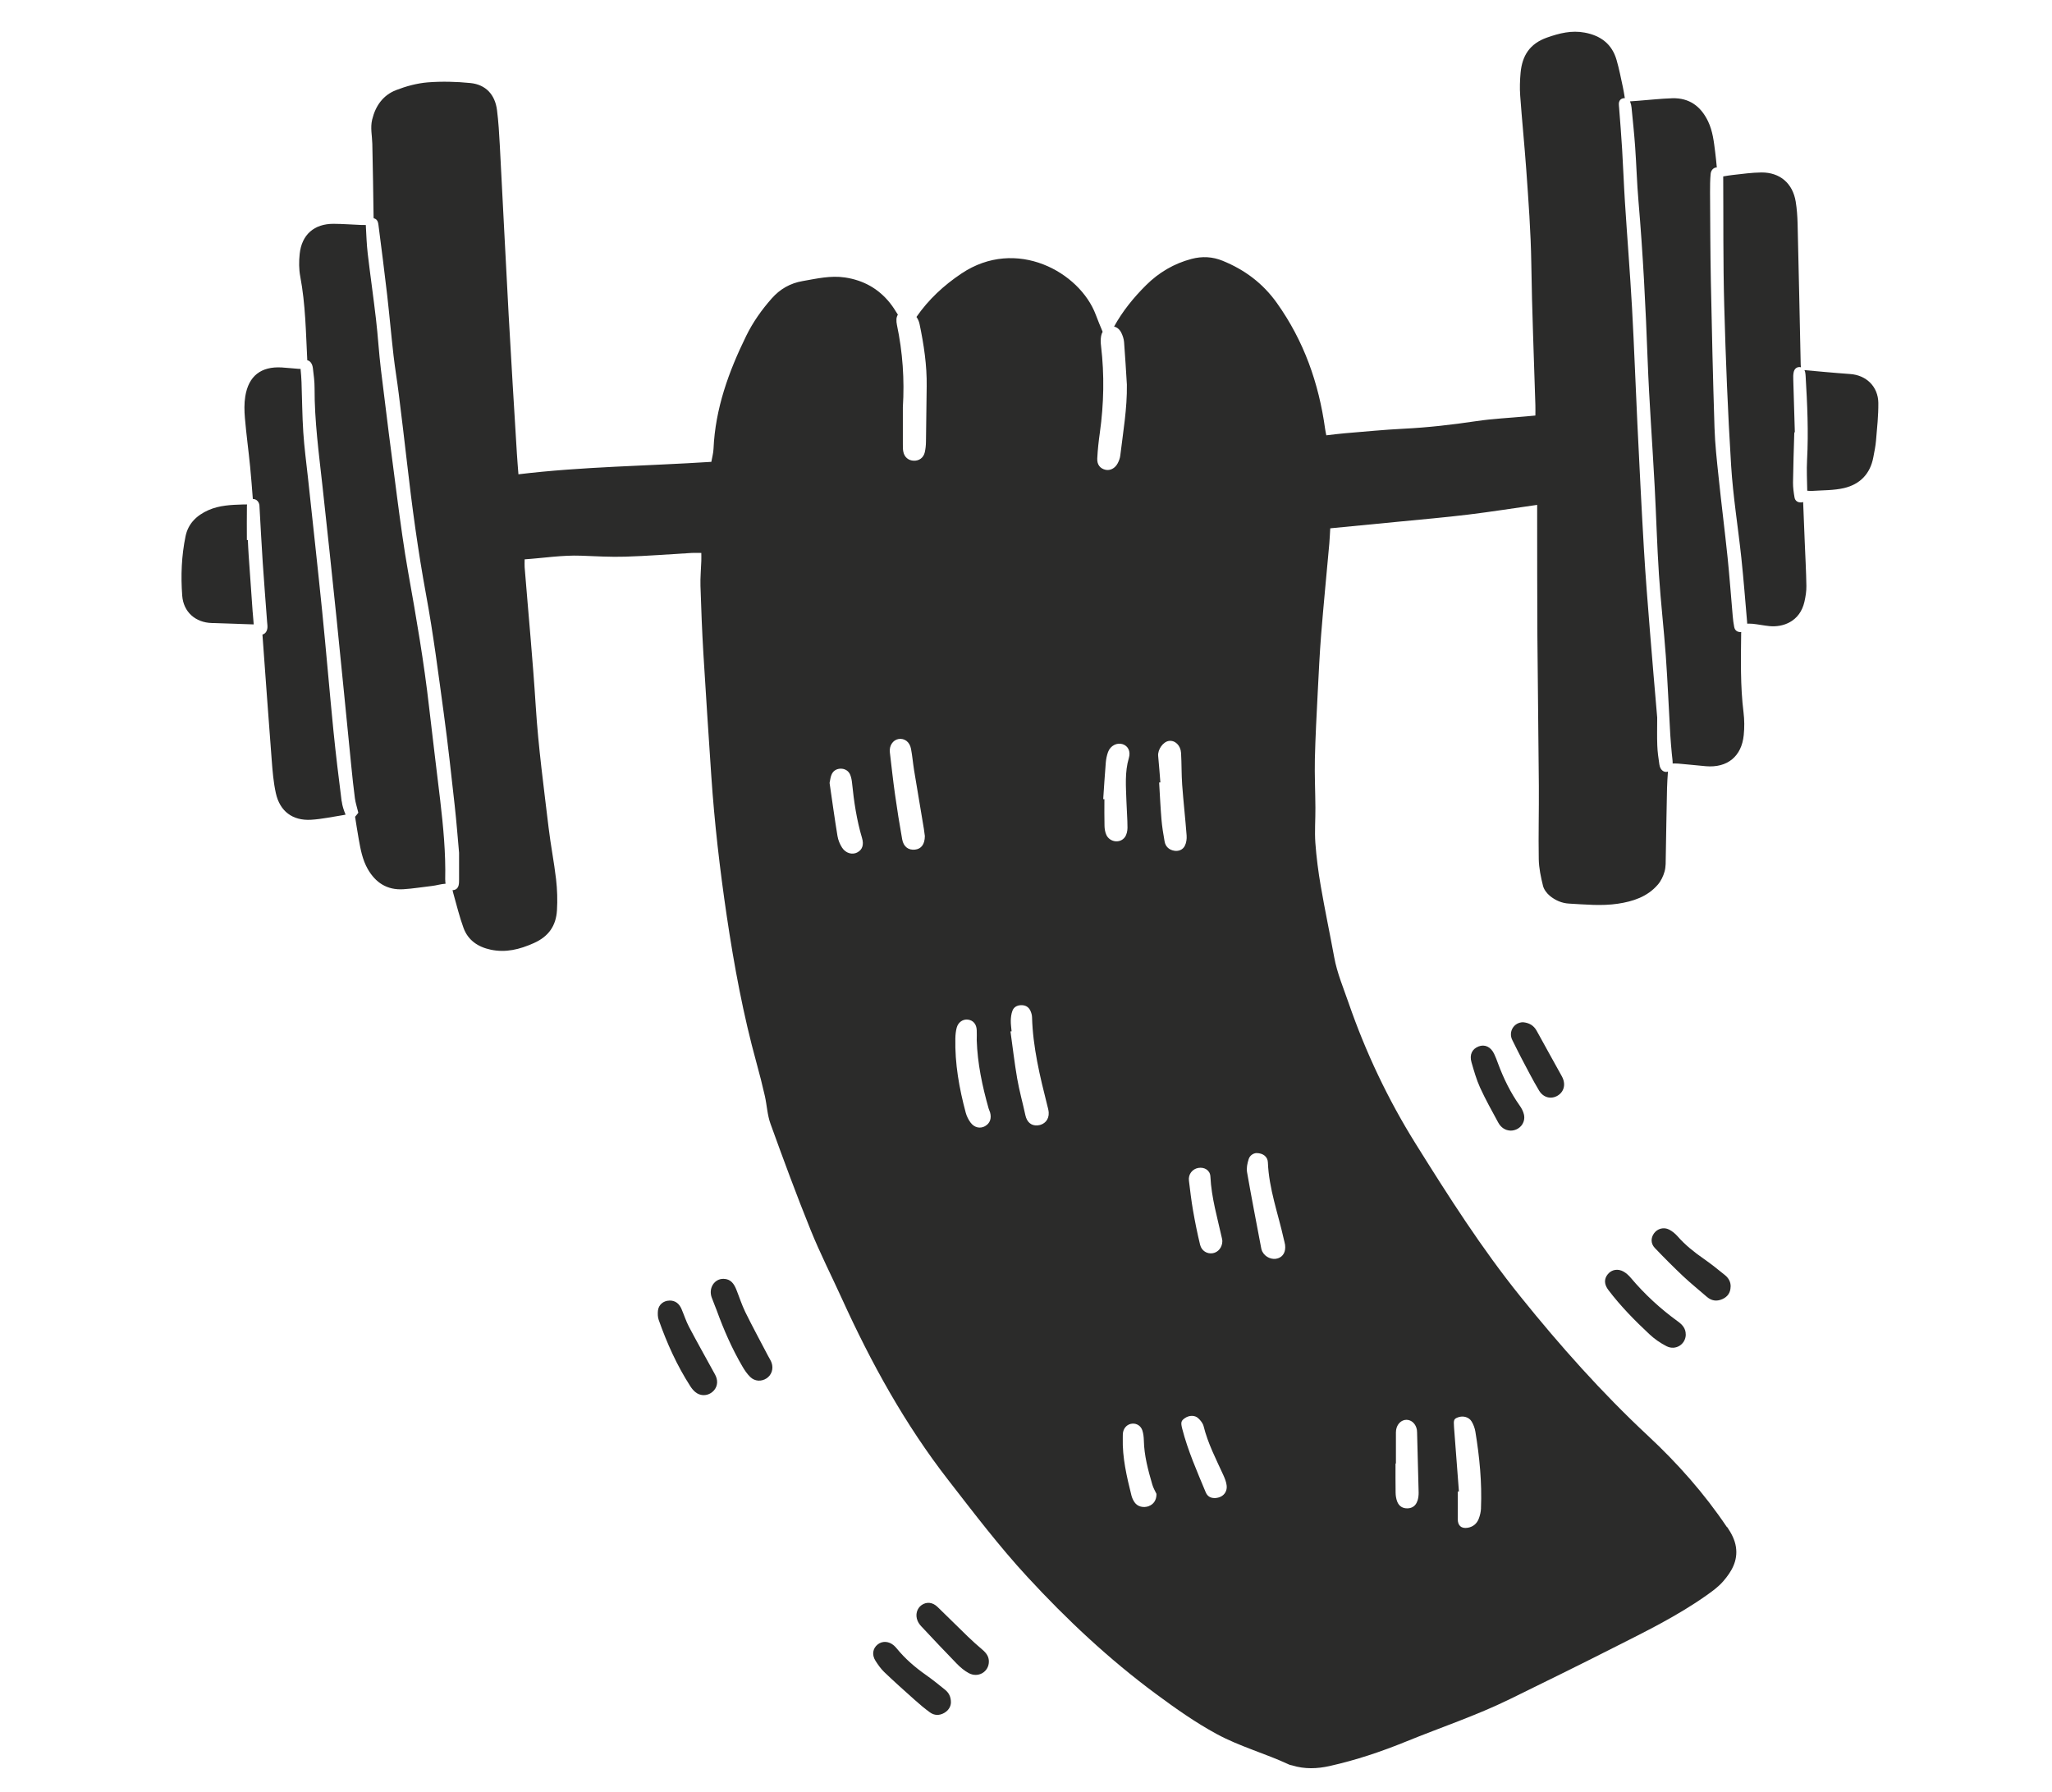
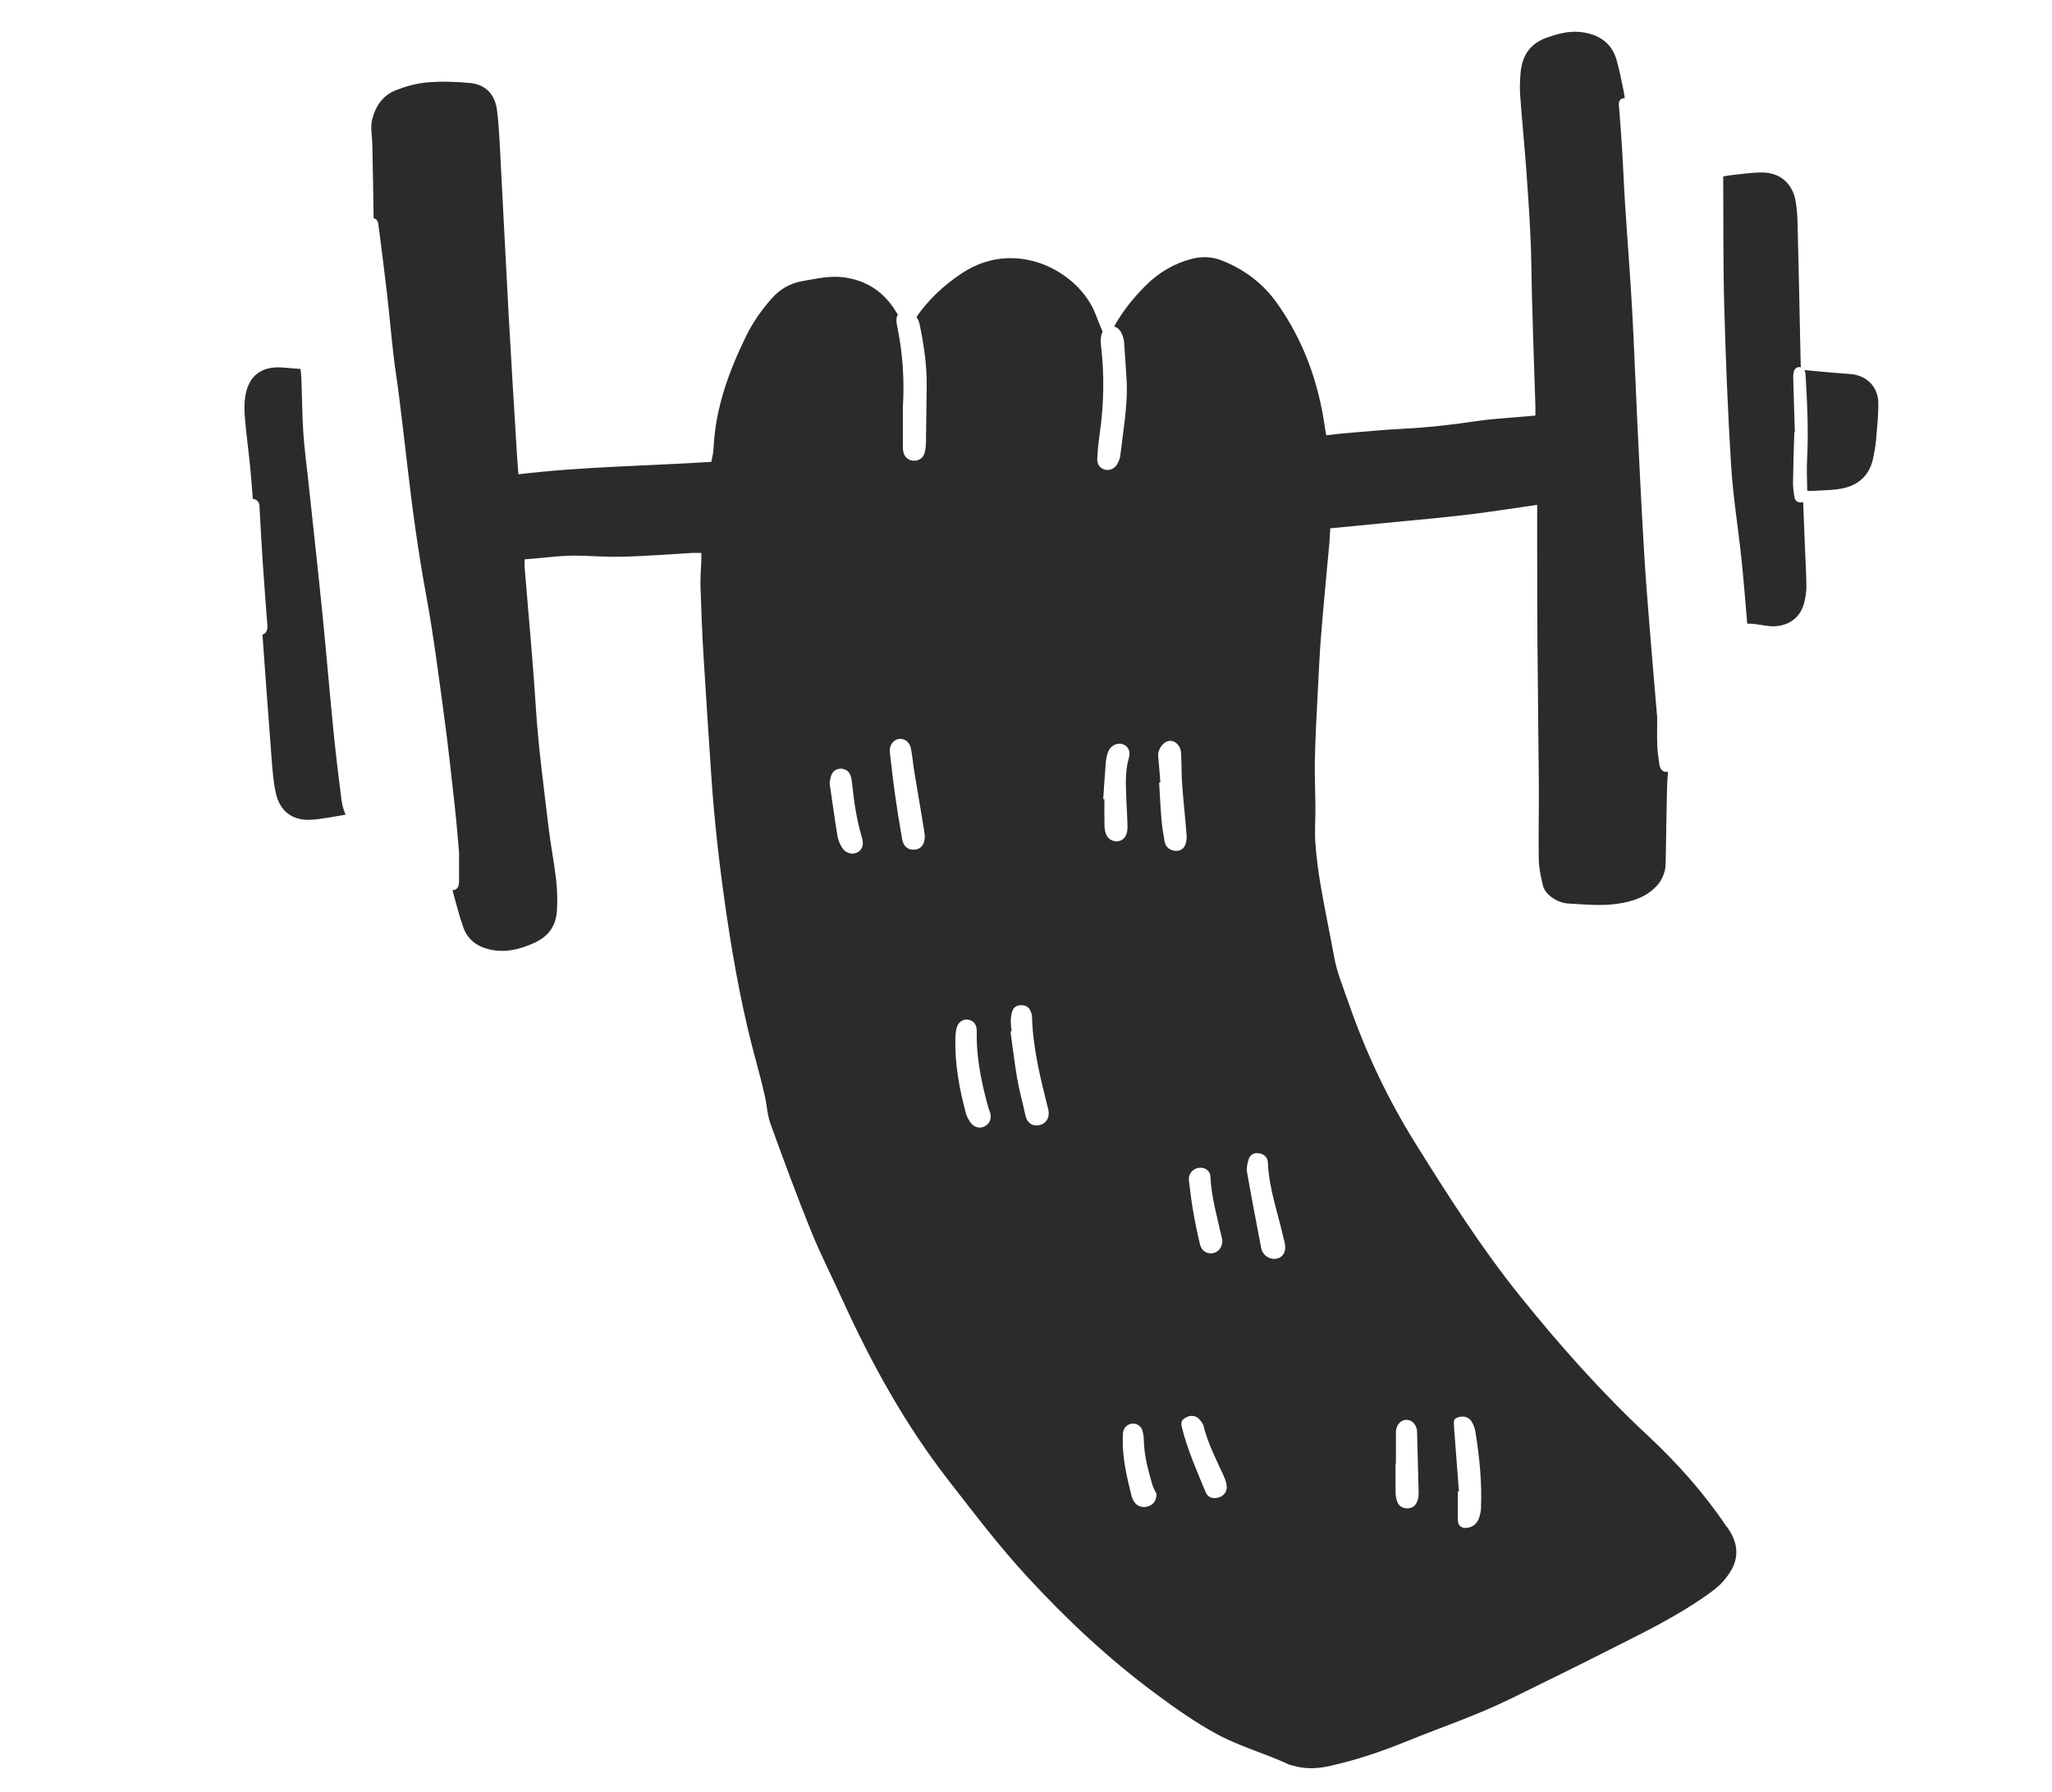
<svg xmlns="http://www.w3.org/2000/svg" fill="none" viewBox="0 0 260 227">
-   <path d="M91.7 162.019c.89.023 1.301.626 1.594 1.352.383.953.693 1.944 1.143 2.863.924 1.876 1.927 3.718 2.895 5.572.146.281.332.552.434.85.265.772-.006 1.555-.642 1.972-.642.423-1.482.395-2.062-.174-.4-.389-.727-.874-1.008-1.358-1.307-2.242-2.349-4.614-3.233-7.054-.203-.563-.456-1.116-.653-1.685-.417-1.183.366-2.372 1.526-2.338h.006Zm-6.895 2.75c.777-.017 1.262.406 1.549 1.076.321.749.569 1.538.946 2.254.991 1.882 2.034 3.73 3.053 5.594.169.31.366.615.451.953.197.743-.107 1.442-.732 1.842-.614.389-1.403.355-1.977-.13-.242-.202-.451-.456-.62-.721-1.701-2.637-2.98-5.476-4.016-8.423-.124-.355-.13-.772-.096-1.155.079-.755.687-1.267 1.448-1.284l-.006-.006Zm128.793 4.31c-.017 1.234-1.284 2.057-2.422 1.482-.778-.394-1.532-.913-2.169-1.51-1.865-1.741-3.656-3.561-5.205-5.6-.552-.721-.586-1.42-.073-2.034.484-.58 1.284-.727 2.016-.299.327.192.626.468.874.761 1.768 2.096 3.768 3.938 5.987 5.544.575.417.998.901.986 1.656h.006Zm5.678-6.057c-.011.75-.378 1.274-1.059 1.572-.721.316-1.375.209-1.972-.315-.985-.862-2.011-1.679-2.963-2.575-1.233-1.166-2.439-2.372-3.61-3.6-.53-.558-.513-1.285-.091-1.86.429-.586 1.217-.817 1.904-.467.4.203.772.512 1.071.85.969 1.105 2.095 2.006 3.301 2.84.929.648 1.819 1.358 2.698 2.073.45.367.749.857.727 1.482h-.006Zm-98.791 52.69c-.012.462-.276.975-.845 1.301-.609.35-1.245.339-1.803-.061-.687-.496-1.335-1.048-1.966-1.612-1.29-1.149-2.58-2.304-3.83-3.499-.428-.411-.783-.918-1.104-1.419-.496-.767-.361-1.589.281-2.091.592-.462 1.409-.411 2.04.136.135.118.253.247.366.383 1.059 1.301 2.309 2.377 3.678 3.341.839.591 1.639 1.234 2.434 1.881.456.367.754.846.754 1.646l-.005-.006Zm70.93-72.471c-.687-.017-1.239-.394-1.577-1.014-.794-1.459-1.605-2.913-2.298-4.423-.468-1.025-.778-2.13-1.093-3.217-.282-.963.079-1.69.884-2.006.795-.31 1.549.034 1.983.93.186.383.332.783.479 1.183.704 1.904 1.583 3.713 2.76 5.375.242.338.451.738.541 1.138.236 1.048-.563 2.017-1.673 2.034h-.006Zm-66.12 67.305c-.028 1.279-1.357 2.057-2.535 1.431-.552-.293-1.059-.721-1.498-1.166-1.532-1.572-3.036-3.172-4.535-4.772-.191-.203-.36-.445-.467-.699-.316-.755-.085-1.577.518-1.994.637-.44 1.391-.366 2.022.248 1.273 1.228 2.524 2.484 3.797 3.713.608.591 1.245 1.155 1.893 1.707.478.411.828.873.805 1.538v-.006Zm67.692-81.035c.755.073 1.335.388 1.718 1.081 1.053 1.927 2.129 3.843 3.188 5.764.524.947.316 1.921-.501 2.434-.817.513-1.831.304-2.388-.631-.8-1.335-1.504-2.732-2.237-4.107-.394-.75-.76-1.516-1.143-2.271-.541-1.053.186-2.265 1.363-2.27ZM32.018 77.609c-.175-2.428-.344-4.862-.513-7.29-.045-.637-.068-1.273-.101-1.904h-.124c0-1.448-.017-2.896.006-4.344 0-.062.017-.101.022-.158h-.513c-1.493.045-2.986.101-4.383.716-1.476.654-2.569 1.69-2.901 3.307-.513 2.49-.614 5.014-.422 7.538.158 2.068 1.684 3.403 3.752 3.459 1.769.051 3.538.113 5.306.175-.051-.501-.09-1.003-.124-1.504l-.006.006Zm24.391 33.844c.079-3.369-.242-6.716-.631-10.051-.462-3.933-.963-7.866-1.408-11.798-.648-5.73-1.634-11.409-2.647-17.082-.558-3.133-.98-6.288-1.397-9.443-.721-5.431-1.408-10.868-2.067-16.311-.254-2.107-.372-4.231-.62-6.338-.321-2.772-.721-5.538-1.048-8.316-.13-1.121-.169-2.259-.231-3.386 0-.073-.006-.146-.006-.22-.192 0-.383 0-.575-.006-1.172-.045-2.343-.141-3.509-.146-2.456-.011-4.039 1.369-4.298 3.814-.101.941-.101 1.933.073 2.862.665 3.51.71 7.06.89 10.609.36.073.642.428.71 1.003.101.845.22 1.69.214 2.535-.017 4.152.546 8.254.997 12.373.614 5.589 1.211 11.184 1.786 16.778.642 6.231 1.239 12.463 1.865 18.694.135 1.375.282 2.744.462 4.113.073.558.259 1.098.434 1.831-.113.129-.248.338-.411.507.158.997.298 1.921.462 2.839.231 1.296.468 2.587 1.127 3.758 1.003 1.77 2.478 2.716 4.535 2.586 1.2-.073 2.394-.276 3.594-.411.58-.062 1.149-.253 1.746-.287-.028-.169-.045-.344-.039-.513l-.006.006Z" fill="#2B2B2A" />
  <path d="M218.803 193.463c-2.867-4.265-6.253-8.08-10.01-11.578-5.83-5.437-11.12-11.381-16.11-17.579-4.935-6.118-9.154-12.744-13.311-19.403-3.509-5.618-6.332-11.579-8.5-17.849-.659-1.91-1.454-3.775-1.82-5.781-.552-3.003-1.183-5.989-1.701-8.997-.315-1.815-.552-3.646-.687-5.482-.107-1.482.017-2.981.005-4.474-.011-2.056-.112-4.118-.067-6.175.067-2.84.225-5.673.366-8.513.124-2.411.237-4.823.428-7.234.31-3.859.693-7.707 1.037-11.561.05-.597.073-1.194.118-1.904 2.94-.282 5.824-.558 8.714-.845 2.929-.287 5.87-.541 8.793-.896 2.867-.349 5.723-.806 8.709-1.228v1.431c.005 5.043 0 10.085.028 15.133.045 6.355.141 12.71.186 19.071.022 3.087-.068 6.18-.011 9.268.022 1.121.264 2.254.535 3.352.118.479.49.964.878 1.285.688.563 1.516.929 2.428.974 2.056.113 4.112.322 6.168.017 1.927-.287 3.752-.879 5.076-2.417.4-.462.693-1.076.856-1.667.169-.603.141-1.268.152-1.905.056-2.873.09-5.746.158-8.62.017-.699.067-1.414.118-2.141-.045.011-.084.039-.135.045-.462.056-.856-.293-.952-.935-.124-.806-.237-1.611-.265-2.423-.045-1.133-.011-2.265-.011-3.521-.304-3.578-.631-7.279-.924-10.981-.276-3.454-.558-6.913-.76-10.372-.31-5.296-.569-10.598-.828-15.899-.237-4.879-.406-9.758-.676-14.632-.254-4.485-.614-8.964-.902-13.449-.14-2.225-.219-4.451-.355-6.676-.101-1.73-.247-3.459-.377-5.183-.011-.175-.039-.355-.039-.53 0-.406.197-.682.608-.749.056-.011.101 0 .152 0-.084-.513-.152-.975-.253-1.425-.248-1.144-.468-2.293-.795-3.42-.58-2.023-2.022-3.093-4.044-3.465-1.662-.31-3.194.073-4.777.631-2.186.772-3.143 2.304-3.34 4.462-.085.952-.119 1.921-.051 2.873.225 3.116.541 6.226.766 9.341.282 3.966.58 7.927.642 11.91.085 6.0.338 12.001.518 18.001.012.417 0 .828 0 1.296-.467.045-.816.073-1.16.107-2.118.197-4.253.293-6.36.608-3.058.456-6.117.806-9.204.958-2.478.124-4.957.372-7.43.575-.766.062-1.532.169-2.337.259-.068-.344-.119-.58-.153-.823-.799-5.786-2.686-11.139-6.111-15.944-1.78-2.496-4.073-4.203-6.861-5.341-1.29-.53-2.614-.597-3.966-.237-2.214.586-4.129 1.718-5.74 3.318-1.583 1.572-2.985 3.296-4.061 5.251.366.085.687.332.907.761.185.366.326.794.36 1.2.141 1.797.242 3.595.355 5.392.045 3.026-.479 5.995-.834 8.975-.039.344-.169.693-.332.997-.344.653-.975.958-1.572.811-.642-.158-1.053-.637-1.014-1.42.051-1.093.175-2.186.327-3.268.513-3.662.586-7.324.152-10.992-.051-.417-.062-.856.011-1.268.034-.197.102-.366.192-.53-.315-.755-.608-1.448-.868-2.152-2.027-5.42-10.077-9.882-17.022-5.228-2.248 1.504-4.174 3.296-5.701 5.499.186.259.321.563.394.907.541 2.597.941 5.217.902 7.882-.034 2.333-.051 4.665-.091 7.003-.005.456-.05.924-.152 1.363-.169.699-.715 1.082-1.391 1.059-.676-.017-1.194-.445-1.329-1.144-.062-.31-.057-.631-.057-.952v-4.665c.22-3.51-.022-6.992-.749-10.434-.051-.242-.079-.496-.062-.738.011-.214.079-.406.18-.569-.315-.513-.636-1.02-1.008-1.487-1.453-1.814-3.357-2.873-5.684-3.223-1.842-.276-3.593.146-5.379.456-1.577.271-2.862 1.014-3.909 2.197-1.279 1.442-2.388 3.014-3.233 4.738-2.219 4.524-3.921 9.206-4.146 14.316-.022.552-.18 1.099-.276 1.651-8.19.53-16.313.597-24.442 1.578-.073-.958-.146-1.803-.197-2.648-.355-5.848-.721-11.696-1.042-17.545-.394-7.161-.738-14.328-1.121-21.488-.079-1.487-.169-2.981-.355-4.457-.248-1.961-1.419-3.234-3.369-3.431-1.791-.18-3.622-.225-5.413-.085-1.357.113-2.732.485-4.005.98-1.65.642-2.608 1.989-3.03 3.73-.254 1.037-.006 2.045.017 3.071.073 3.138.118 6.276.163 9.415.141.051.282.124.377.22.158.152.214.44.242.676.377 2.947.76 5.888 1.098 8.834.293 2.563.518 5.138.811 7.702.186 1.617.462 3.217.659 4.834.36 2.879.704 5.758 1.036 8.637.642 5.623 1.397 11.223 2.422 16.79.924 5.003 1.566 10.057 2.253 15.105.524 3.854.946 7.724 1.374 11.589.237 2.108.394 4.226.558 6.023v3.398c0 .248 0 .501-.062.738-.101.377-.366.591-.766.597.034.141.062.276.101.417.417 1.465.772 2.958 1.296 4.383.575 1.55 1.819 2.395 3.425 2.738 1.927.412 3.673-.028 5.458-.822 1.904-.84 2.833-2.209 2.952-4.164.079-1.307.034-2.631-.113-3.927-.254-2.186-.687-4.349-.946-6.535-.608-5.11-1.301-10.209-1.628-15.359-.372-5.882-.935-11.753-1.408-17.629-.023-.31 0-.62 0-1.014 2.405-.163 4.749-.547 7.131-.462 1.881.068 3.763.186 5.644.124 2.8-.085 5.599-.31 8.399-.473.377-.022.76 0 1.211 0 0 .372.011.682 0 .992-.034 1.065-.141 2.13-.107 3.195.09 2.84.197 5.679.366 8.513.31 5.172.659 10.344 1.003 15.516.4 5.955 1.087 11.877 1.96 17.781.935 6.294 2.09 12.531 3.785 18.666.377 1.369.727 2.744 1.042 4.13.265 1.172.31 2.411.715 3.527 1.628 4.501 3.284 9.003 5.081 13.443 1.194 2.958 2.647 5.814 3.971 8.721 3.701 8.136 7.982 15.917 13.497 23.004 3.227 4.153 6.404 8.339 9.97 12.204 5.014 5.442 10.399 10.49 16.364 14.896 2.456 1.814 4.94 3.572 7.638 5.037 2.941 1.6 6.174 2.468 9.182 3.876.124.062.276.074.411.113 1.572.485 3.16.428 4.738.073 3.334-.743 6.556-1.825 9.717-3.115 4.371-1.781 8.855-3.274 13.102-5.353 4.399-2.152 8.793-4.315 13.164-6.53 4.022-2.033 8.078-4.017 11.773-6.631.749-.53 1.515-1.087 2.107-1.775 1.059-1.222 1.876-2.591 1.611-4.344-.141-.94-.58-1.74-1.099-2.512l-.05-.017Zm-110.182-85.464c-.647.327-1.47.102-1.932-.619-.276-.434-.49-.953-.574-1.46-.366-2.225-.671-4.462-1.003-6.727.073-.327.102-.687.231-1.008.197-.496.592-.777 1.144-.8.552-.017 1.042.265 1.25.8.124.321.192.682.225 1.031.237 2.349.586 4.682 1.262 6.952.259.862.034 1.51-.608 1.826l.005.005Zm7.323-.36c-.828.095-1.464-.355-1.633-1.307-.344-1.916-.648-3.837-.918-5.758-.248-1.747-.434-3.505-.643-5.257-.101-.834.384-1.566 1.099-1.69.743-.124 1.408.349 1.577 1.228.175.901.248 1.82.394 2.727.406 2.479.829 4.952 1.24 7.426.056.349.095.698.124.907-.006 1.059-.457 1.634-1.24 1.724Zm8.889 35.027c-.636.36-1.374.214-1.87-.462-.265-.361-.479-.795-.597-1.228-.828-3.082-1.386-6.209-1.318-9.421.011-.456.056-.924.174-1.363.192-.699.8-1.099 1.426-1.014.664.09 1.076.569 1.109 1.335.023.423 0 .851 0 1.273.096 2.953.704 5.815 1.504 8.643.045.169.136.327.186.496.214.76-.011 1.391-.619 1.735l.005.006Zm6.608-.09c-.789.067-1.335-.429-1.521-1.291-.333-1.549-.766-3.081-1.037-4.642-.343-1.978-.569-3.978-.85-5.967.045-.005.096-.011.141-.016-.04-.457-.113-.913-.102-1.37.011-.416.062-.845.209-1.233.169-.462.58-.693 1.087-.71.546-.017.969.214 1.194.715.113.254.197.535.203.812.107 3.808.997 7.476 1.921 11.138.078.304.169.614.191.93.056.907-.535 1.566-1.431 1.639l-.005-.005Zm20.397 5.391c.76-.129 1.487.282 1.526 1.093.13 2.705.902 5.274 1.476 7.888.023.102.028.209.04.276-.006.8-.524 1.437-1.223 1.55-.71.112-1.408-.293-1.6-1.076-.349-1.437-.642-2.891-.895-4.35-.22-1.251-.361-2.513-.518-3.769-.102-.795.428-1.482 1.194-1.612Zm-11.66-42.204c-.158-.344-.22-.75-.231-1.127-.029-1.127-.012-2.254-.012-3.386h-.152c.107-1.544.197-3.094.327-4.637.039-.451.129-.913.287-1.341.299-.811 1.138-1.228 1.865-.986.664.225 1.025.901.771 1.746-.535 1.803-.366 3.634-.309 5.46.033 1.127.135 2.254.135 3.38 0 .4-.102.868-.327 1.183-.597.834-1.921.66-2.354-.287v-.005Zm5.379 85.057c-.687.243-1.425.062-1.803-.49-.174-.253-.315-.558-.394-.862-.597-2.394-1.166-4.8-1.098-7.296.005-.248-.006-.501.039-.738.124-.609.592-1.025 1.161-1.07.568-.046 1.098.276 1.289.884.124.394.169.828.181 1.245.039 1.927.541 3.764 1.07 5.589.135.462.394.885.53 1.183.016.783-.378 1.33-.975 1.544v.011Zm3.222-83.04c-.653-.108-1.098-.519-1.217-1.167-.169-.935-.321-1.882-.4-2.828-.129-1.544-.197-3.099-.293-4.648l.158-.011c-.09-1.116-.174-2.237-.281-3.352-.074-.811.625-1.803 1.363-1.904.771-.107 1.481.558 1.538 1.527.078 1.341.045 2.682.14 4.023.158 2.147.4 4.282.564 6.428.033.434-.034.924-.226 1.307-.253.502-.777.721-1.352.626h.006Zm5.025 82.009c-.411-.017-.817-.202-1.037-.738-1.093-2.636-2.253-5.245-2.968-8.023-.209-.811-.164-1.031.349-1.374.518-.35 1.228-.389 1.673.022.298.271.597.648.687 1.026.541 2.18 1.566 4.146 2.49 6.169.186.411.366.851.422 1.296.124.946-.557 1.651-1.622 1.628l.006-.006Zm8.111-30.367c-.726.242-1.6-.136-1.971-.857-.062-.124-.113-.259-.136-.4-.608-3.223-1.239-6.44-1.802-9.674-.09-.524.045-1.121.208-1.639.158-.501.62-.749.98-.766.845 0 1.426.462 1.454 1.177.129 3.358 1.301 6.496 2.016 9.73.051.243.13.479.164.721.107.857-.231 1.482-.907 1.708h-.006Zm17.682 30.705c-.191.626-.642.947-1.239.969-.642.023-1.099-.281-1.324-.856-.135-.349-.197-.749-.203-1.127-.022-1.234-.011-2.467-.011-3.701h.051v-3.601c0-.214-.011-.428.022-.636.113-.761.659-1.29 1.307-1.296.654 0 1.2.518 1.33 1.279.016.101.016.208.022.315.068 2.541.141 5.077.197 7.618.006.343-.039.71-.141 1.036h-.011Zm8.055.953c-.017.45-.124.912-.287 1.335-.242.631-.738 1.037-1.419 1.144-.806.124-1.245-.293-1.24-1.099.012-1.166 0-2.333 0-3.499h.147c-.209-2.716-.417-5.426-.62-8.135-.073-.964-.017-1.077.547-1.274.614-.214 1.346-.022 1.684.541.231.383.4.84.473 1.279.529 3.211.845 6.445.71 9.708h.005ZM43.29 101.531c-.377-2.98-.744-5.966-1.042-8.958-.501-5.037-.918-10.079-1.425-15.111-.569-5.634-1.194-11.257-1.797-16.885-.208-1.933-.473-3.865-.597-5.803-.141-2.118-.146-4.242-.225-6.361-.017-.53-.062-1.059-.113-1.589v-.085c-.09 0-.18 0-.27-.011-.71-.051-1.414-.13-2.124-.175-2.614-.152-4.202 1.071-4.619 3.662-.146.901-.124 1.842-.045 2.755.175 2.051.456 4.09.659 6.141.135 1.335.231 2.676.344 4.107.434 0 .755.299.834.777.011.068 0 .141.011.214.135 2.361.254 4.727.411 7.088.169 2.502.366 5.003.552 7.499.017.248.062.496.04.738-.045.468-.287.772-.631.856.389 5.29.76 10.575 1.172 15.866.107 1.414.22 2.84.524 4.22.507 2.31 2.124 3.521 4.478 3.38 1.375-.085 2.732-.383 4.101-.597.084-.012.175-.034.259-.051-.22-.535-.417-1.104-.484-1.673l-.011-.006ZM228.475 63.597c-.074.028-.153.051-.248.056-.451.023-.778-.203-.851-.631-.107-.625-.197-1.262-.191-1.893.028-2.119.101-4.237.163-6.355h.068c-.068-2.225-.136-4.445-.198-6.671-.011-.316-.016-.642.051-.947.079-.366.316-.648.727-.653.073 0 .129.017.191.034-.017-.13-.028-.231-.028-.332-.129-5.966-.248-11.927-.394-17.894-.023-.918-.09-1.848-.237-2.755-.377-2.327-1.994-3.724-4.354-3.707-1.2.011-2.4.186-3.6.316-.405.045-.811.113-1.233.186v.028c.034 5.319-.023 10.84.129 16.35.186 6.755.451 13.511.873 20.255.243 3.916.879 7.803 1.296 11.708.287 2.71.496 5.426.732 8.141 0 .056.006.118.006.18.248 0 .473 0 .698.017.705.073 1.403.22 2.107.293 1.718.175 3.876-.558 4.45-3.087.147-.654.259-1.335.248-2-.028-1.842-.135-3.69-.208-5.533-.068-1.696-.141-3.392-.203-5.088l.006-.017Z" fill="#2B2B2A" />
-   <path d="M220.622 80.155v-.09c-.017 0-.034.011-.051.011-.445.017-.754-.203-.839-.648-.09-.451-.146-.907-.186-1.369-.219-2.468-.394-4.941-.648-7.403-.354-3.414-.788-6.817-1.143-10.232-.22-2.073-.451-4.158-.518-6.237-.197-6.186-.338-12.378-.462-18.57-.073-3.752-.079-7.505-.102-11.251 0-.777 0-1.561.074-2.333.05-.507.4-.817.783-.823-.062-.654-.124-1.29-.203-1.916-.169-1.335-.31-2.682-.907-3.927-.918-1.904-2.383-2.986-4.54-2.918-1.454.045-2.901.214-4.349.321-.332.022-.67.051-1.014.073.011.023.028.045.04.068.09.225.146.473.169.716.163 1.656.337 3.307.456 4.964.163 2.293.225 4.592.422 6.885.575 6.699.913 13.415 1.161 20.131.202 5.335.608 10.671.89 16.001.202 3.747.298 7.499.546 11.24.225 3.425.62 6.834.868 10.26.236 3.318.371 6.637.563 9.955.045.811.129 1.623.197 2.428.034.389.101.772.107 1.161 0 .028-.006.051-.006.079.254 0 .485-.006.716.011 1.166.096 2.332.231 3.498.332 2.715.231 4.534-1.234 4.799-3.955.096-.947.09-1.927-.028-2.868-.417-3.364-.332-6.733-.299-10.107l.006.011Zm13.812-32.768c-1.064-.073-2.123-.169-3.182-.259-.851-.073-1.713-.158-2.62-.237.04.079.068.163.09.254.04.169.051.349.062.524.209 3.527.372 7.054.181 10.592-.068 1.302 0 2.609.022 3.91.22.017.428.034.637.022 1.34-.09 2.715-.056 4.01-.355 2.028-.473 3.341-1.803 3.729-3.921.13-.699.282-1.397.338-2.102.136-1.589.31-3.189.293-4.778-.028-2.068-1.532-3.51-3.565-3.651h.005Z" fill="#2B2B2A" />
+   <path d="M220.622 80.155v-.09l.006.011Zm13.812-32.768c-1.064-.073-2.123-.169-3.182-.259-.851-.073-1.713-.158-2.62-.237.04.079.068.163.09.254.04.169.051.349.062.524.209 3.527.372 7.054.181 10.592-.068 1.302 0 2.609.022 3.91.22.017.428.034.637.022 1.34-.09 2.715-.056 4.01-.355 2.028-.473 3.341-1.803 3.729-3.921.13-.699.282-1.397.338-2.102.136-1.589.31-3.189.293-4.778-.028-2.068-1.532-3.51-3.565-3.651h.005Z" fill="#2B2B2A" />
</svg>